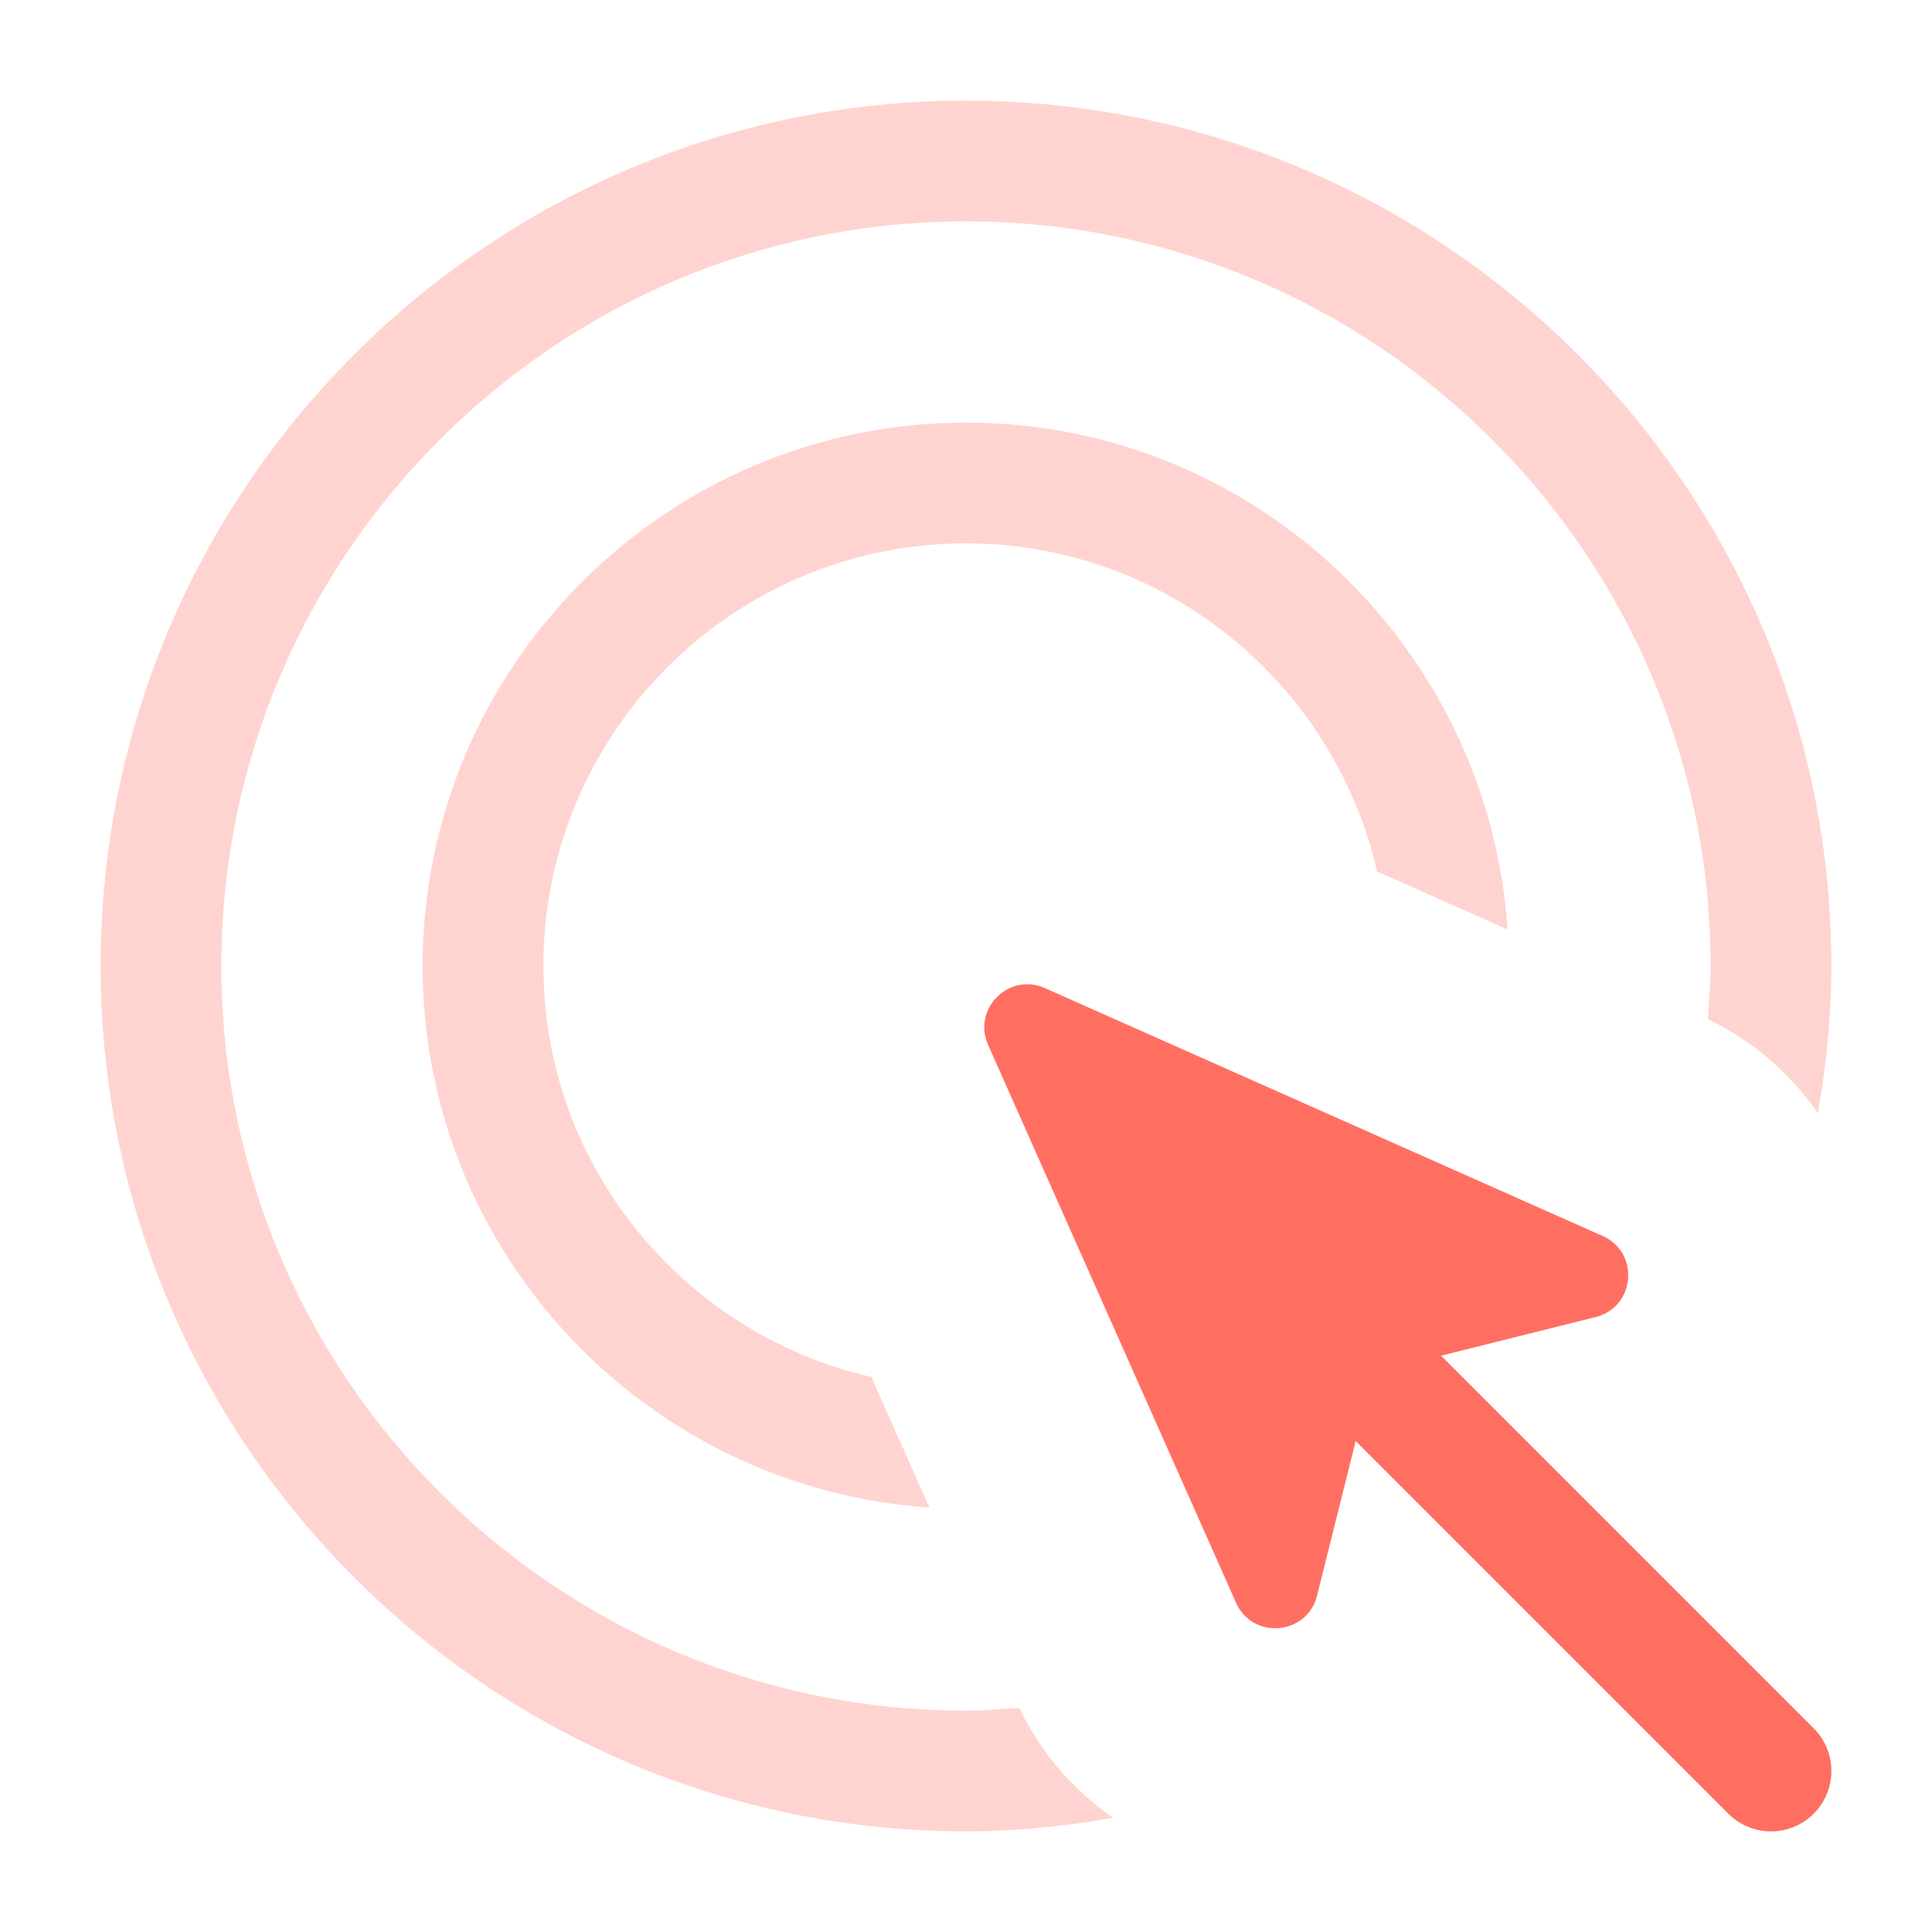
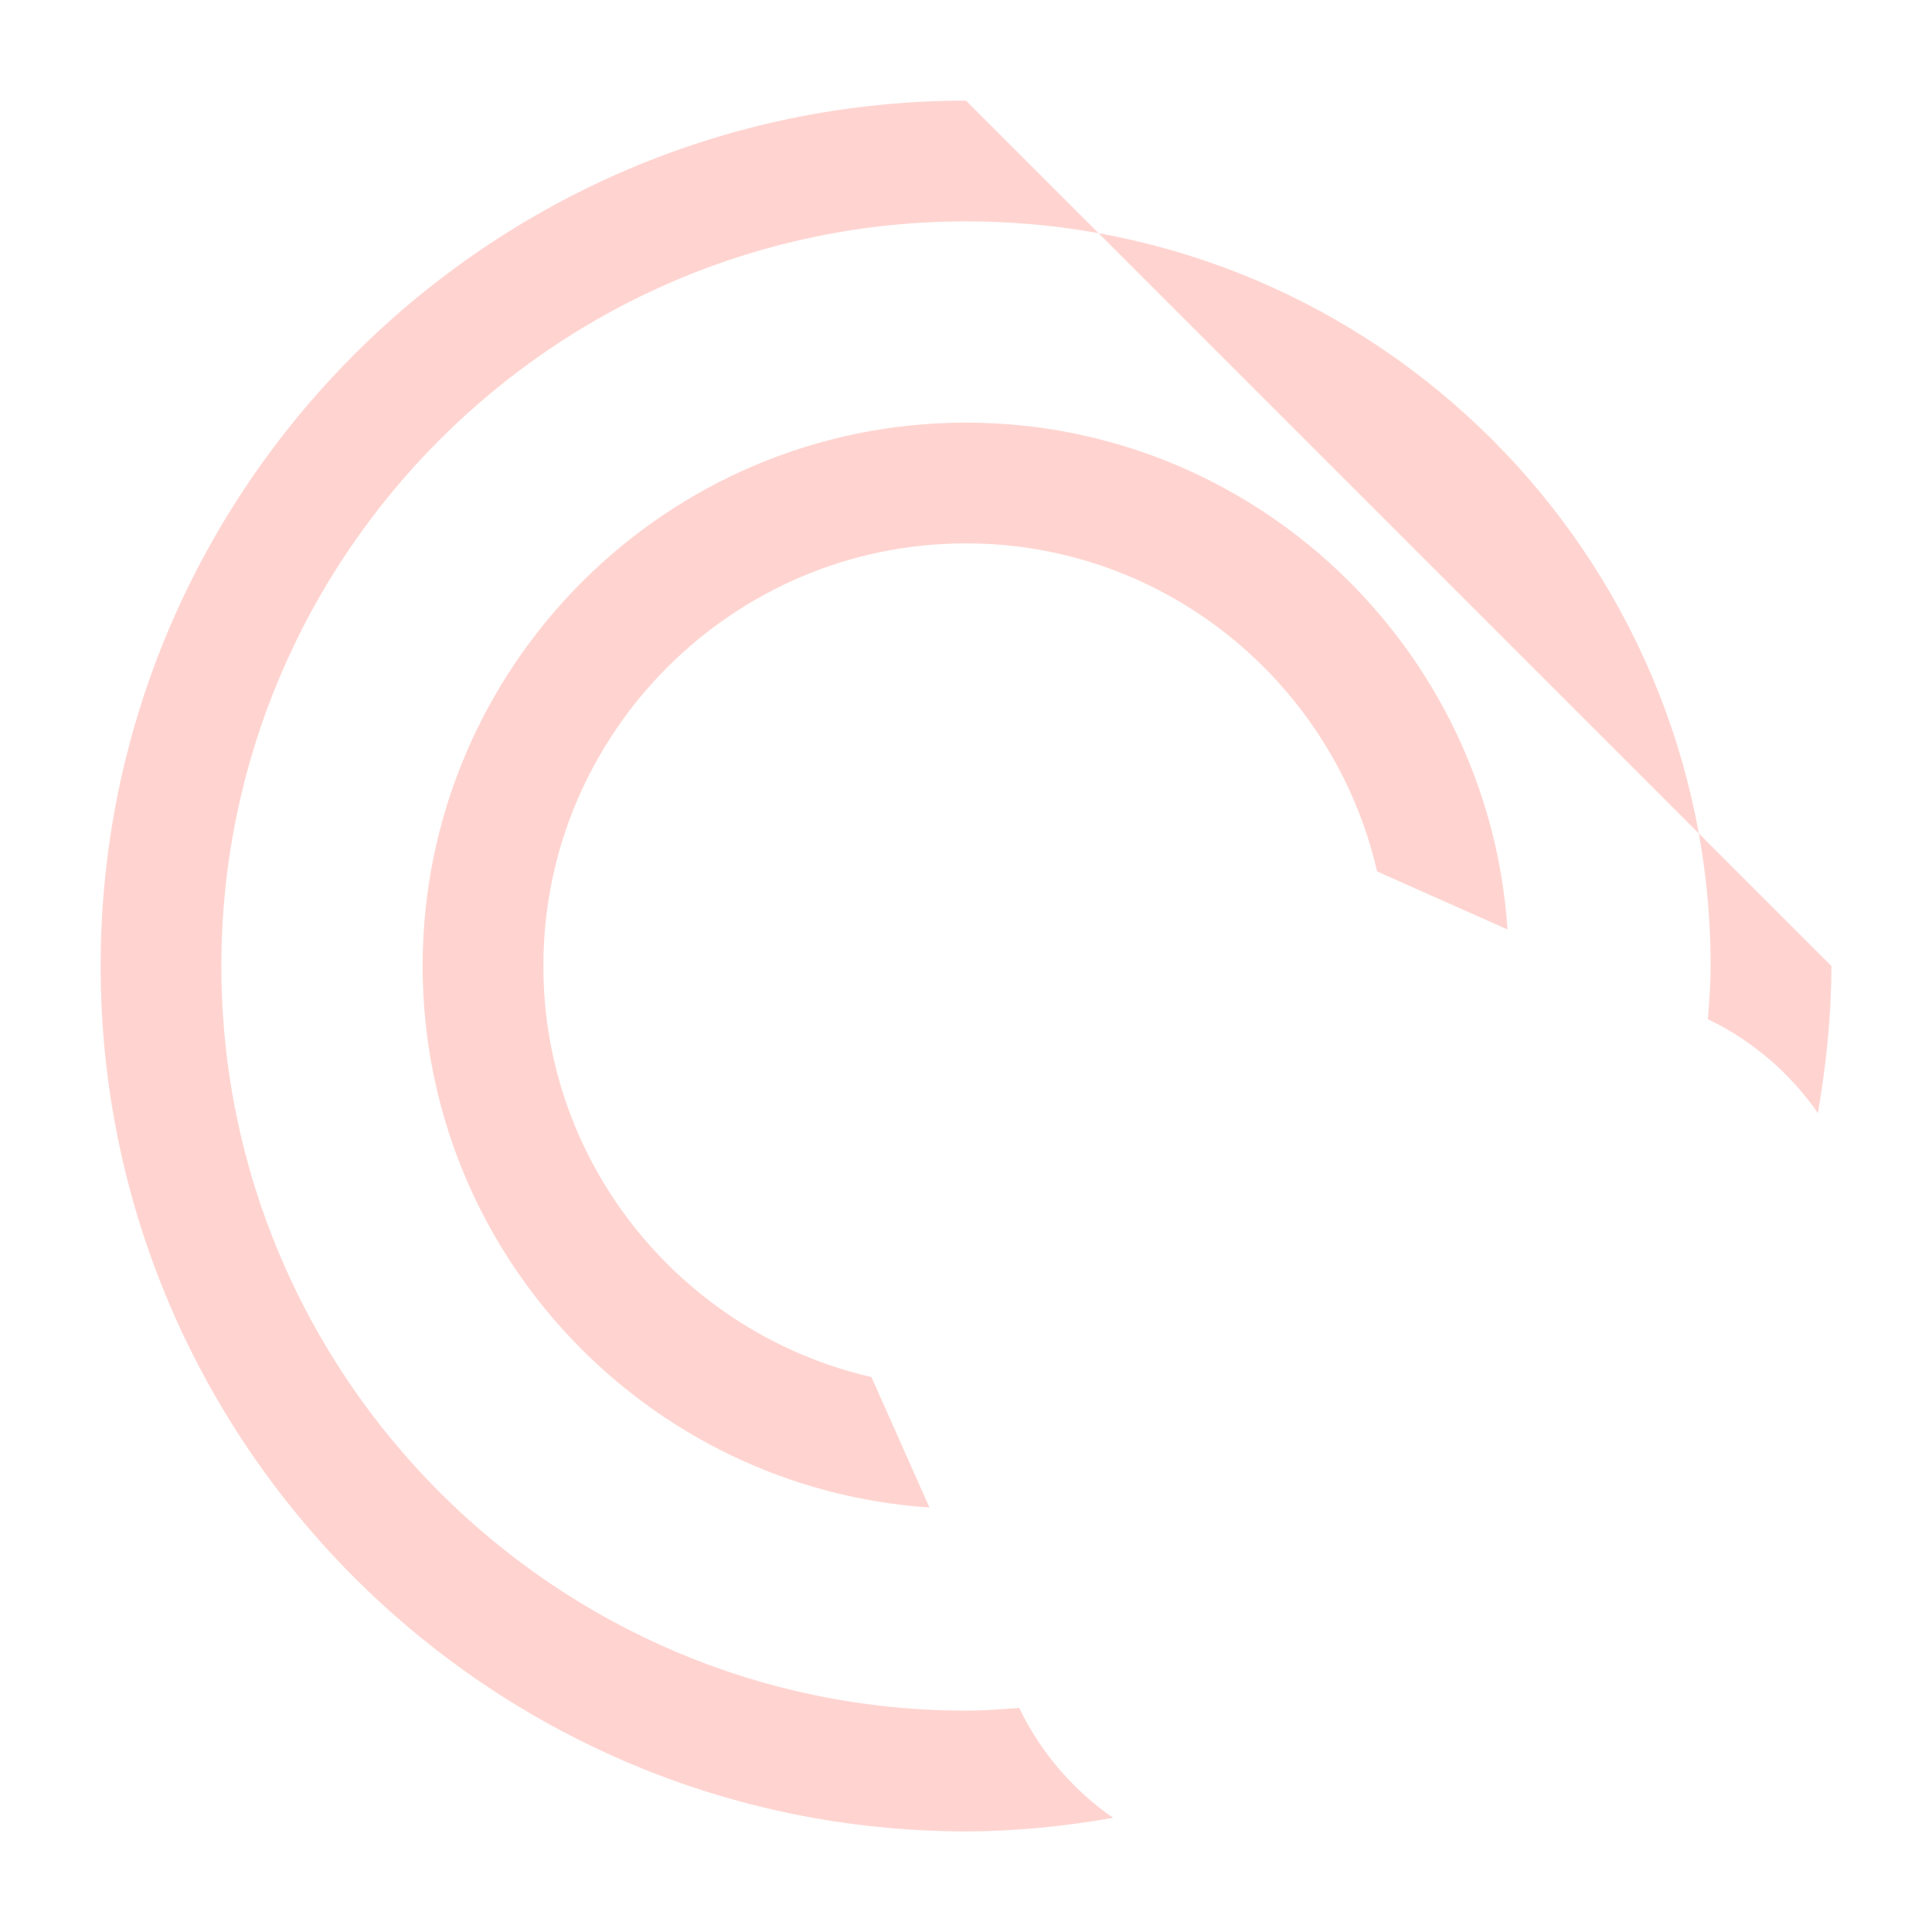
<svg xmlns="http://www.w3.org/2000/svg" width="60" height="60" viewBox="0 0 60 60" fill="none">
-   <path opacity="0.3" d="M56.875 30C56.875 31.56 56.713 33.08 56.457 34.568C55.602 33.342 54.446 32.326 53.041 31.654C53.08 31.105 53.125 30.558 53.125 30C53.125 17.248 42.752 6.875 30 6.875C17.248 6.875 6.875 17.248 6.875 30C6.875 42.752 17.248 53.125 30 53.125C30.558 53.125 31.105 53.08 31.654 53.041C32.327 54.446 33.343 55.602 34.57 56.456C33.081 56.713 31.561 56.875 30 56.875C15.181 56.875 3.125 44.819 3.125 30C3.125 15.181 15.181 3.125 30 3.125C44.819 3.125 56.875 15.181 56.875 30ZM30 16.875C36.225 16.875 41.426 21.242 42.767 27.065L46.818 28.866C46.23 20.09 38.922 13.125 30 13.125C20.695 13.125 13.125 20.695 13.125 30C13.125 38.921 20.089 46.229 28.865 46.817L27.064 42.766C21.241 41.425 16.875 36.224 16.875 30C16.875 22.764 22.762 16.875 30 16.875Z" fill="#FF6F61" />
-   <path d="M56.326 53.674C57.058 54.407 57.058 55.593 56.326 56.326C55.959 56.692 55.48 56.875 55 56.875C54.52 56.875 54.041 56.692 53.674 56.326L42.102 44.754L40.902 49.555C40.594 50.787 38.901 50.934 38.386 49.773L30.686 32.449C30.189 31.331 31.331 30.189 32.449 30.686L49.773 38.385C50.934 38.901 50.787 40.594 49.555 40.902L44.754 42.102L56.326 53.674Z" fill="#FF6F61" />
+   <path opacity="0.3" d="M56.875 30C56.875 31.56 56.713 33.08 56.457 34.568C55.602 33.342 54.446 32.326 53.041 31.654C53.08 31.105 53.125 30.558 53.125 30C53.125 17.248 42.752 6.875 30 6.875C17.248 6.875 6.875 17.248 6.875 30C6.875 42.752 17.248 53.125 30 53.125C30.558 53.125 31.105 53.08 31.654 53.041C32.327 54.446 33.343 55.602 34.57 56.456C33.081 56.713 31.561 56.875 30 56.875C15.181 56.875 3.125 44.819 3.125 30C3.125 15.181 15.181 3.125 30 3.125ZM30 16.875C36.225 16.875 41.426 21.242 42.767 27.065L46.818 28.866C46.23 20.09 38.922 13.125 30 13.125C20.695 13.125 13.125 20.695 13.125 30C13.125 38.921 20.089 46.229 28.865 46.817L27.064 42.766C21.241 41.425 16.875 36.224 16.875 30C16.875 22.764 22.762 16.875 30 16.875Z" fill="#FF6F61" />
</svg>